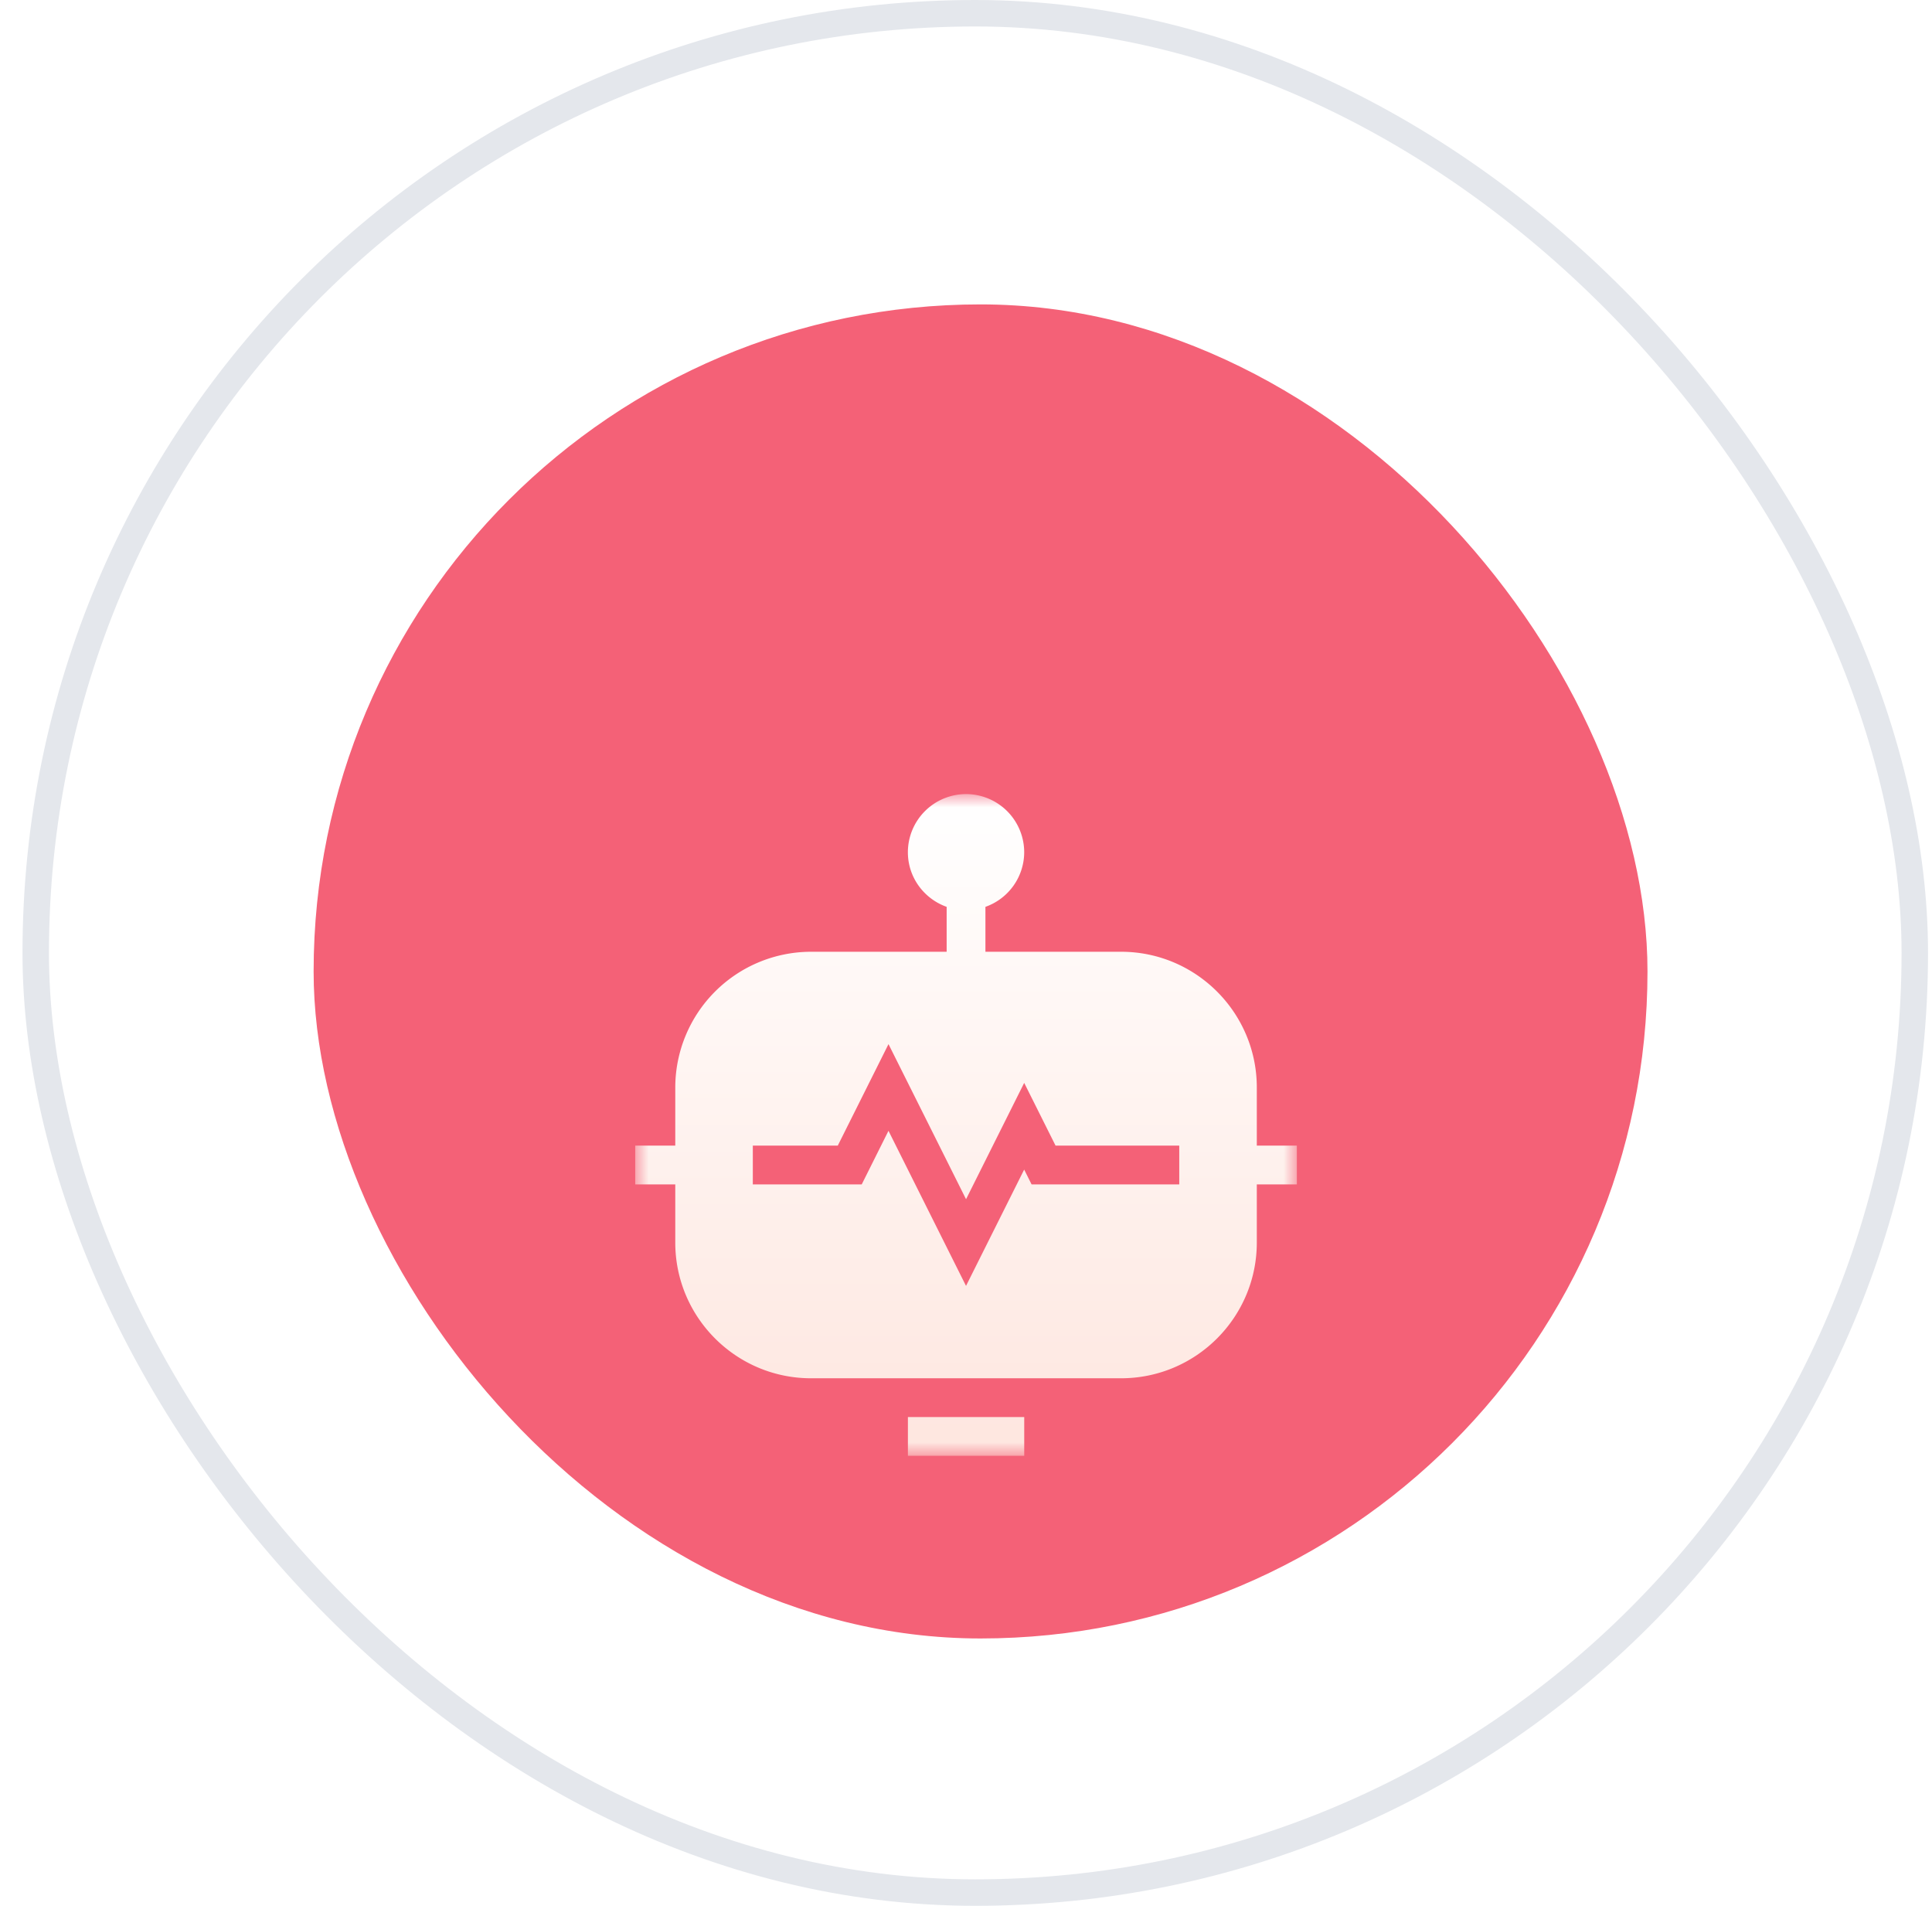
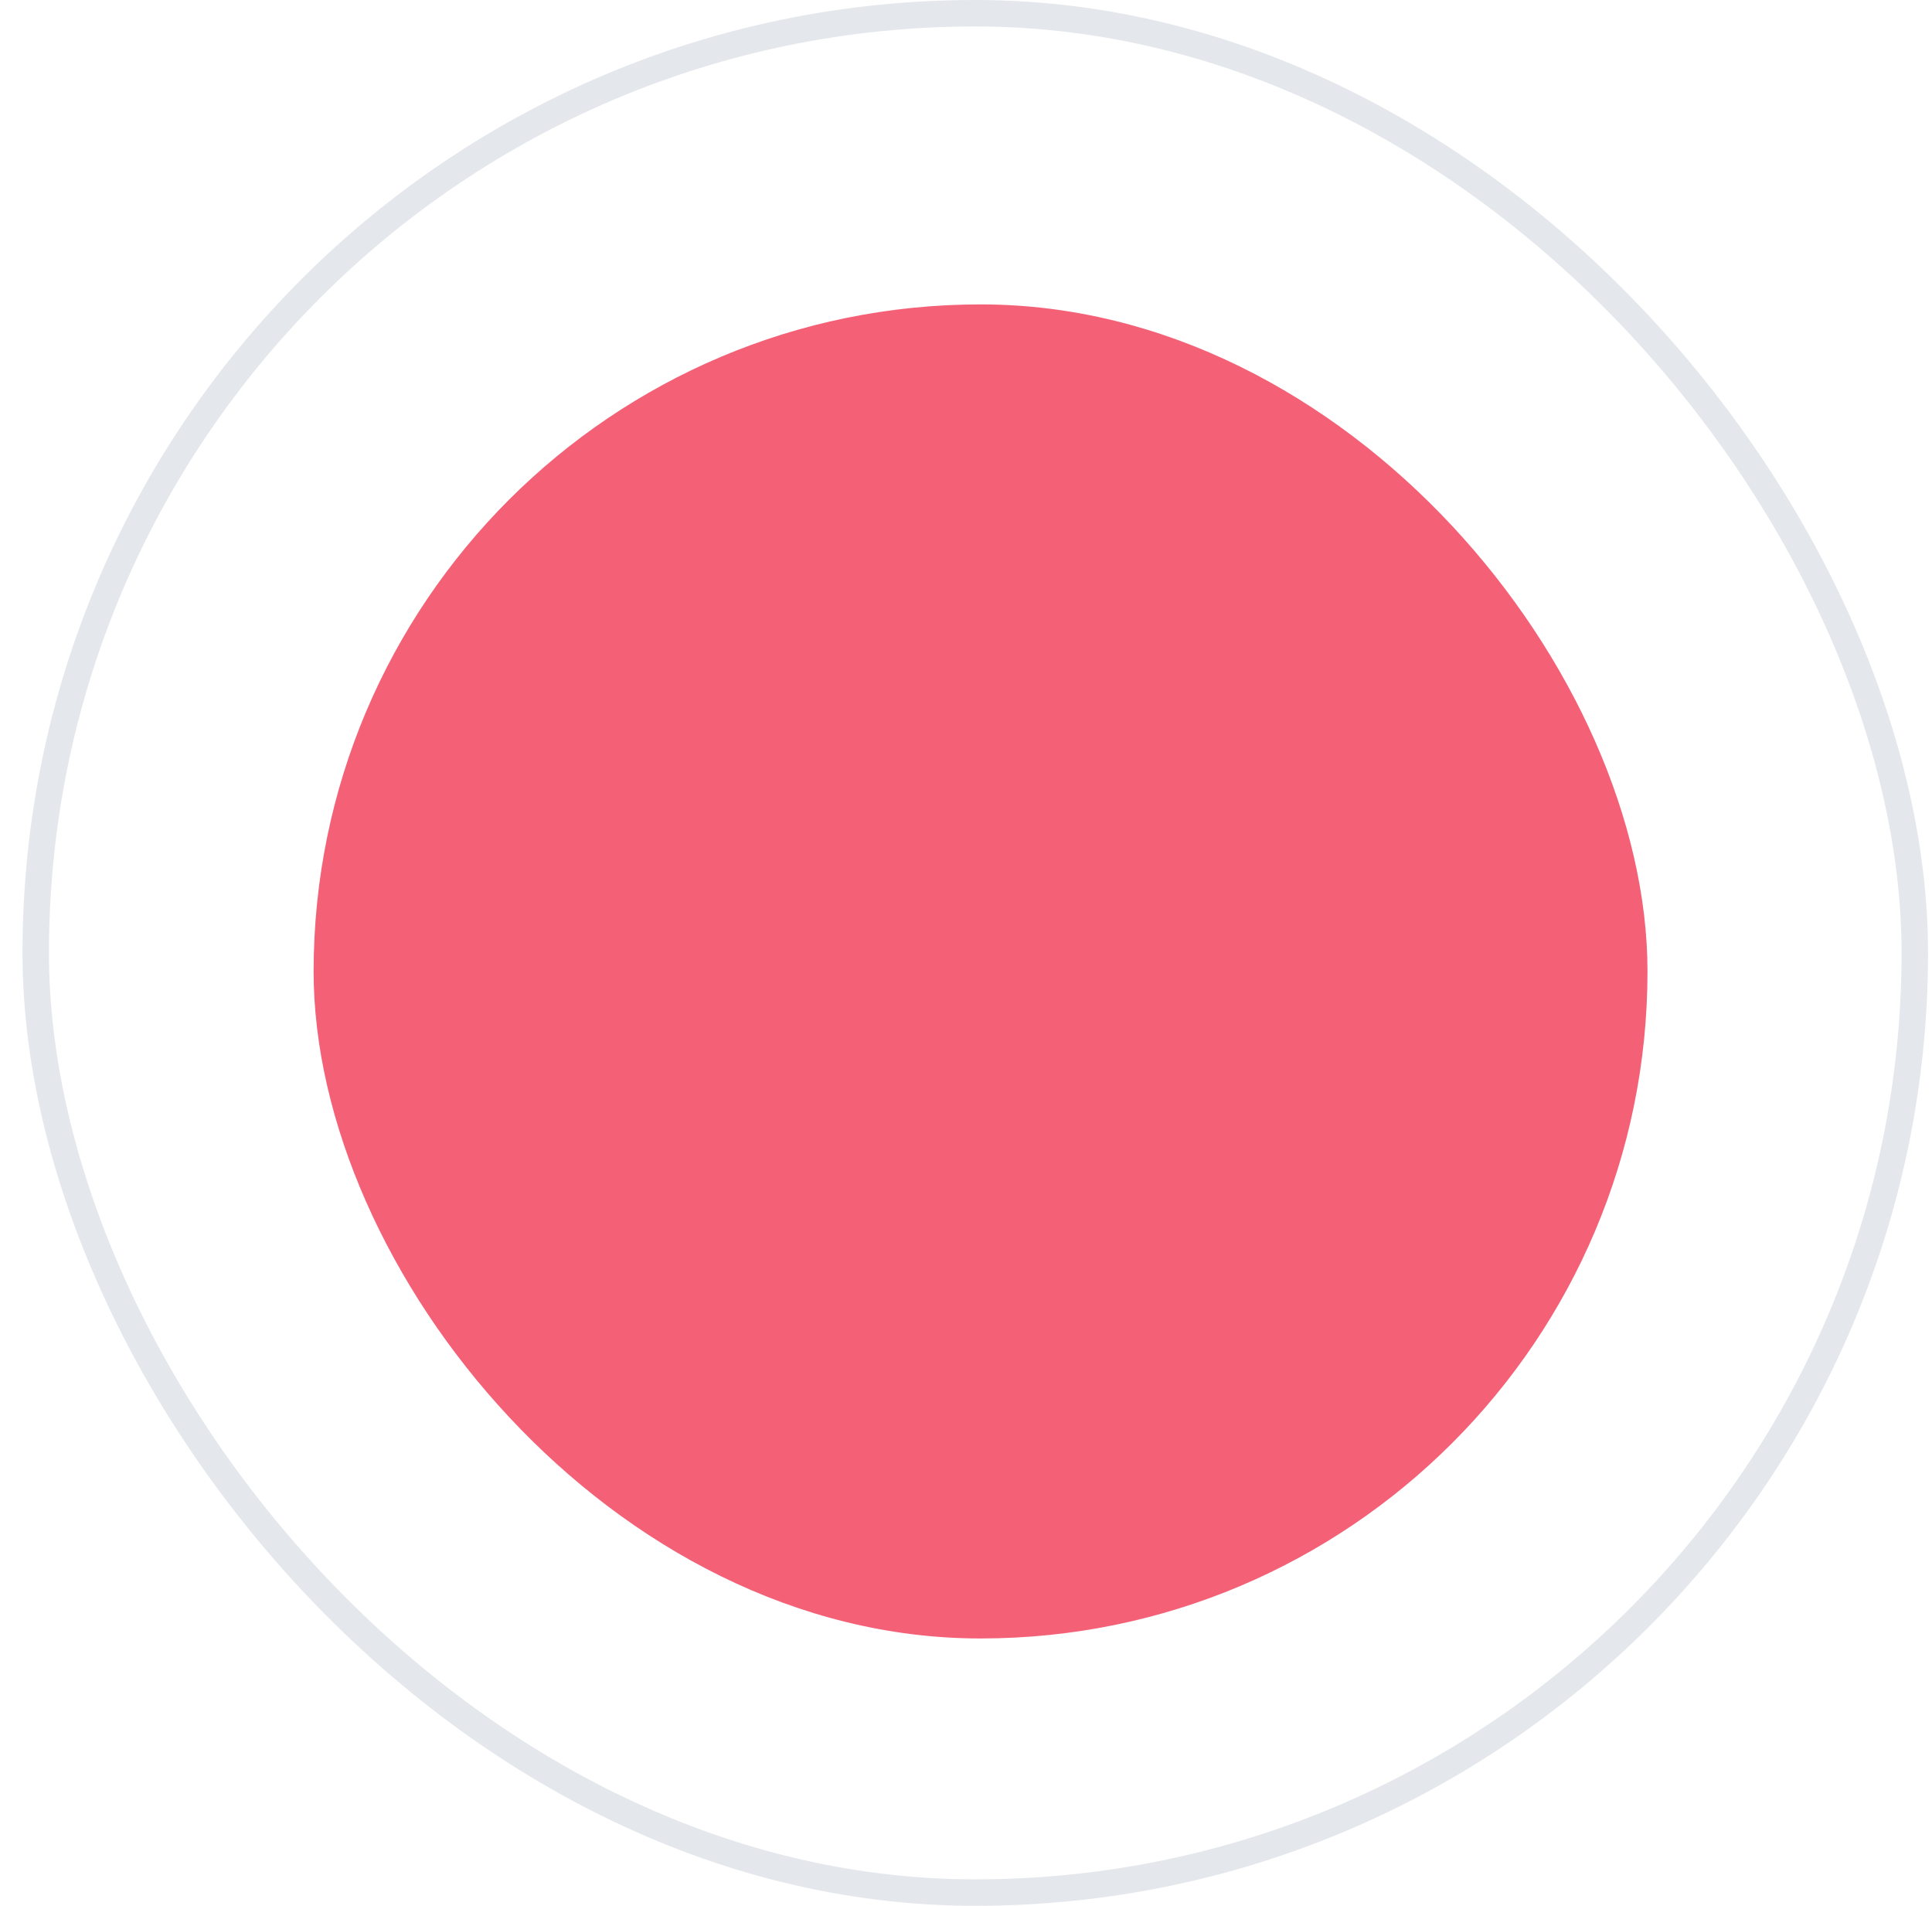
<svg xmlns="http://www.w3.org/2000/svg" width="73" height="72" fill="none" viewBox="0 0 73 72">
  <rect width="71" height="71" x="1.35" y=".5" fill="url(#a)" stroke="#E4E7EC" rx="35.5" />
  <rect width="50.4" height="50.4" x="11.85" y="11.5" fill="#F46177" rx="25.2" />
  <g filter="url(#b)">
    <mask id="c" width="26" height="25" x="24" y="24" maskUnits="userSpaceOnUse" style="mask-type:luminance">
      <path fill="#fff" d="M49.002 24h-25v25h25V24z" />
    </mask>
    <g mask="url(#c)">
-       <path fill="url(#d)" d="M47.488 35.084c0-2.827-2.3-5.127-5.127-5.127h-5.127V28.26a2.194 2.194 0 0 0 1.465-2.063A2.2 2.2 0 0 0 36.502 24a2.2 2.2 0 0 0-2.198 2.197c0 .954.614 1.76 1.465 2.063v1.697h-5.127a5.133 5.133 0 0 0-5.127 5.127v2.197h-1.514v1.465h1.514v2.197c0 2.827 2.3 5.127 5.127 5.127h11.719c2.827 0 5.127-2.3 5.127-5.127v-2.197h1.514v-1.465h-1.514v-2.197zm-2.93 3.662h-5.58l-.28-.56-2.197 4.395-2.93-5.86-1.011 2.025h-4.115v-1.465h3.21l1.917-3.835 2.93 5.86 2.197-4.395 1.185 2.37h4.674v1.465zm-10.254 8.79H38.7V49h-4.395v-1.465z" />
-     </g>
+       </g>
  </g>
  <defs>
    <filter id="b" width="57" height="57" x="8" y="14" color-interpolation-filters="sRGB" filterUnits="userSpaceOnUse">
      <feFlood flood-opacity="0" result="BackgroundImageFix" />
      <feColorMatrix in="SourceAlpha" result="hardAlpha" values="0 0 0 0 0 0 0 0 0 0 0 0 0 0 0 0 0 0 127 0" />
      <feOffset dy="6" />
      <feGaussianBlur stdDeviation="8" />
      <feComposite in2="hardAlpha" operator="out" />
      <feColorMatrix values="0 0 0 0 0.459 0 0 0 0 0.071 0 0 0 0 0.275 0 0 0 0.64 0" />
      <feBlend in2="BackgroundImageFix" result="effect1_dropShadow_298_994" />
      <feBlend in="SourceGraphic" in2="effect1_dropShadow_298_994" result="shape" />
    </filter>
    <linearGradient id="a" x1="36.85" x2="36.85" y2="72" gradientUnits="userSpaceOnUse">
      <stop stop-color="#fff" />
      <stop offset="1" stop-color="#fff" stop-opacity=".8" />
    </linearGradient>
    <linearGradient id="d" x1="36.5" x2="36.5" y1="24" y2="49" gradientUnits="userSpaceOnUse">
      <stop stop-color="#fff" />
      <stop offset="1" stop-color="#FEE6DF" />
    </linearGradient>
  </defs>
</svg>